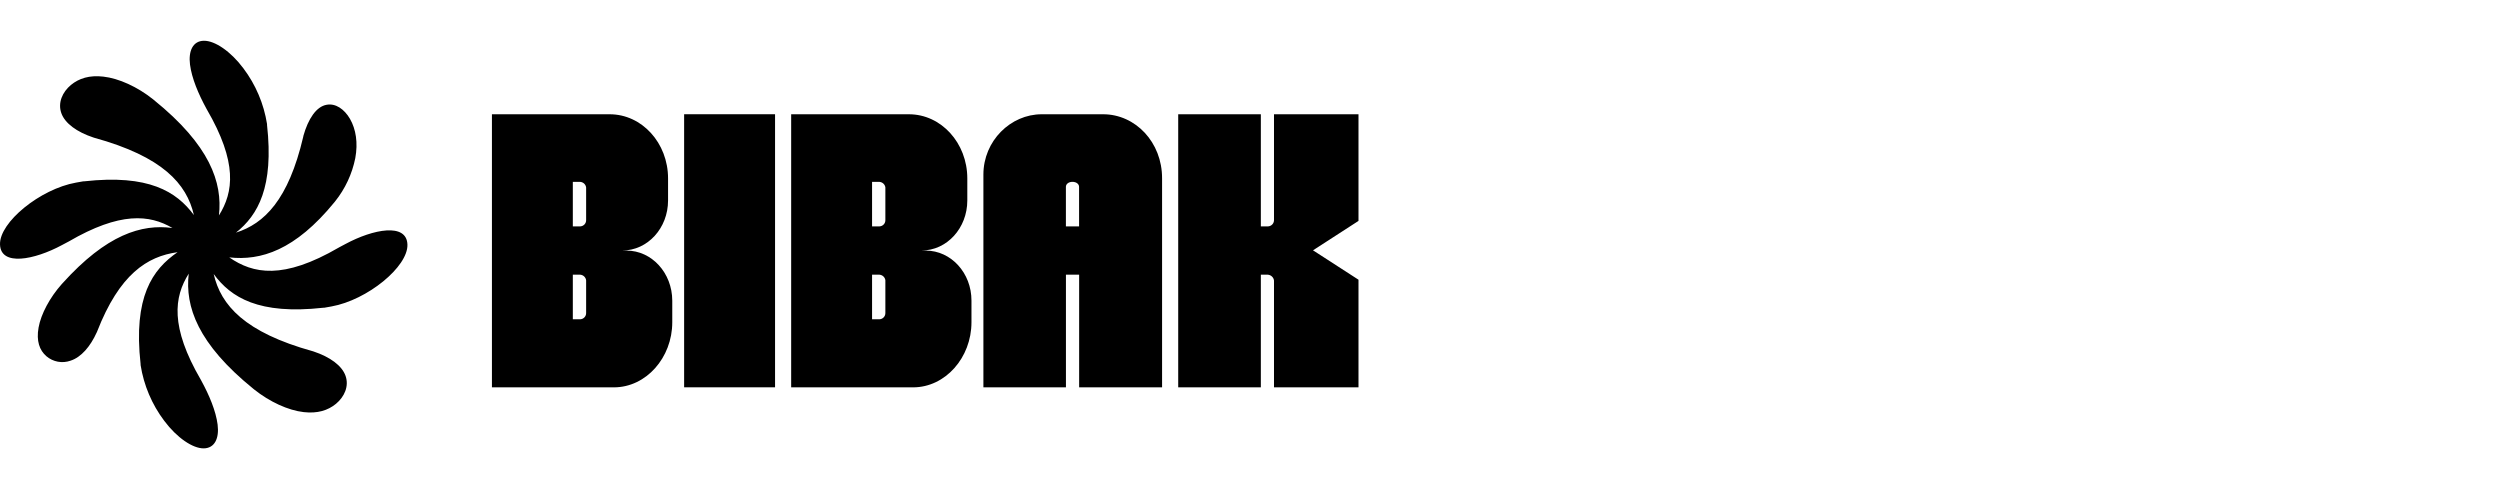
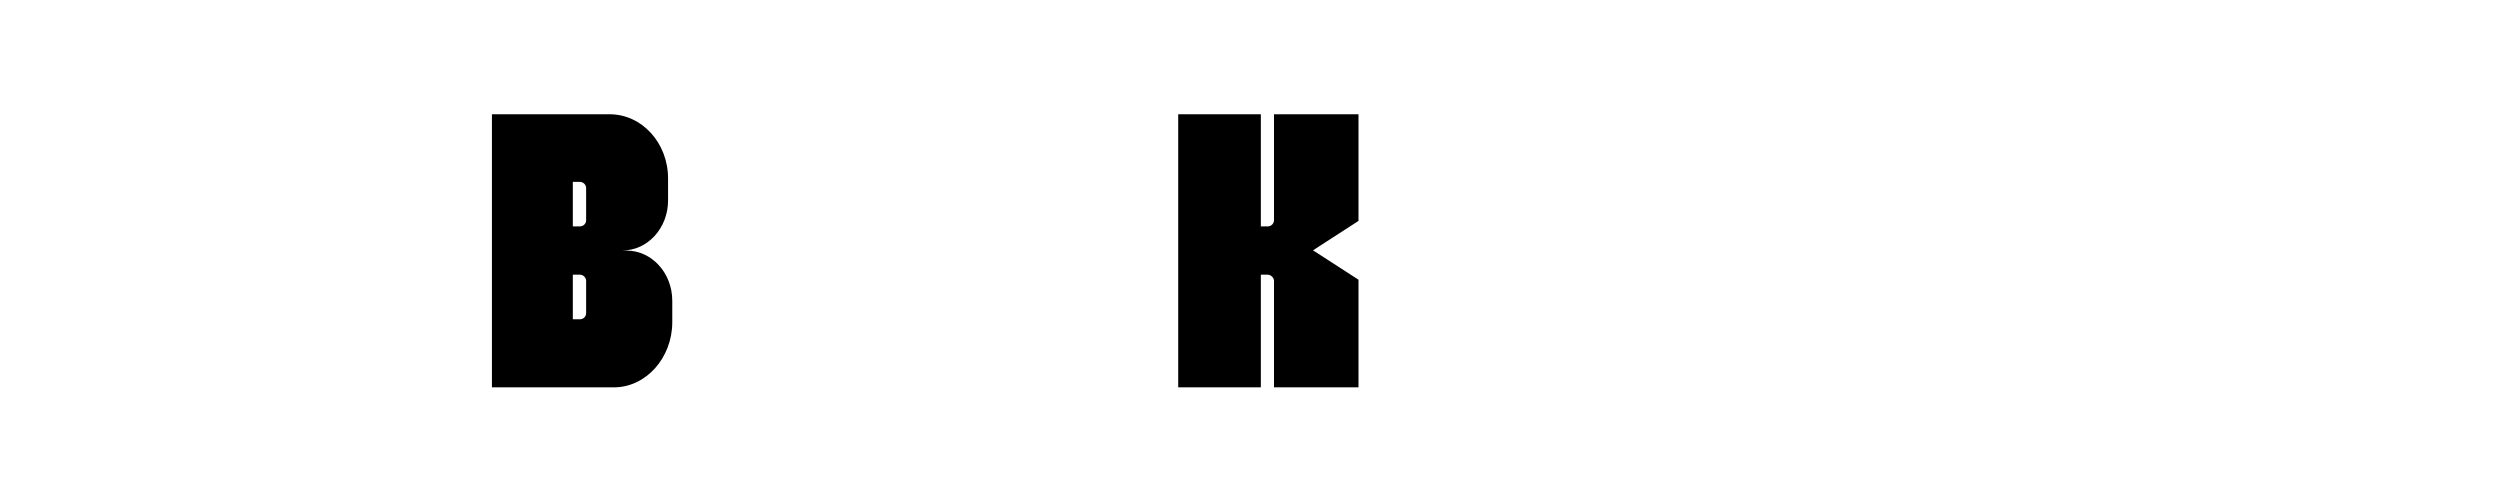
<svg xmlns="http://www.w3.org/2000/svg" width="184" height="36" viewBox="0 0 184 36" fill="none">
  <g clip-path="url(#clip0_63_53)">
-     <path d="M57.044 8.408H50.352V28.506H57.044V8.408Z" fill="black" />
    <path d="M46.117 18.444L45.812 18.436C47.666 18.436 49.169 16.791 49.169 14.754V13.13C49.169 10.523 47.246 8.41 44.873 8.41H36.206V28.509H45.182C47.554 28.509 49.479 26.326 49.479 23.719V22.128C49.475 20.088 47.971 18.444 46.117 18.444ZM43.139 13.815V16.2C43.142 16.318 43.099 16.432 43.018 16.518C42.937 16.604 42.826 16.656 42.708 16.662H42.16V13.386H42.704C42.816 13.395 42.922 13.443 43.002 13.521C43.082 13.6 43.131 13.704 43.141 13.815H43.139ZM43.139 20.651V23.036C43.142 23.154 43.099 23.268 43.018 23.354C42.938 23.441 42.826 23.493 42.708 23.499H42.16V20.217H42.704C42.817 20.226 42.923 20.275 43.003 20.354C43.083 20.434 43.132 20.539 43.141 20.651H43.139Z" fill="black" />
-     <path d="M68.141 18.444L67.836 18.436C69.691 18.436 71.194 16.791 71.194 14.754V13.13C71.194 10.523 69.27 8.41 66.897 8.41H58.23V28.509H67.202C69.576 28.509 71.5 26.326 71.5 23.719V22.128C71.505 20.088 69.996 18.444 68.141 18.444ZM65.163 13.815V16.2C65.166 16.318 65.123 16.432 65.042 16.518C64.962 16.604 64.85 16.656 64.732 16.662H64.184V13.386H64.728C64.841 13.395 64.946 13.443 65.026 13.521C65.106 13.6 65.156 13.704 65.166 13.815H65.163ZM65.163 20.651V23.036C65.166 23.154 65.123 23.268 65.042 23.354C64.962 23.441 64.85 23.493 64.732 23.499H64.184V20.217H64.728C64.841 20.226 64.947 20.275 65.028 20.354C65.108 20.434 65.157 20.539 65.166 20.651H65.163Z" fill="black" />
-     <path d="M81.192 8.41H76.666C74.38 8.41 72.378 10.368 72.378 12.846V12.864C72.378 12.951 72.378 28.506 72.378 28.506H78.453V20.217H79.425V28.509H85.529V13.13C85.538 10.467 83.565 8.41 81.192 8.41ZM79.421 16.663H78.45V13.749C78.45 13.547 78.648 13.383 78.933 13.383C79.217 13.383 79.42 13.547 79.42 13.749L79.421 16.663Z" fill="black" />
    <path d="M96.637 18.423L99.985 16.259V8.41H93.766V16.2C93.767 16.319 93.722 16.433 93.64 16.519C93.558 16.605 93.445 16.657 93.326 16.662H92.798V8.41H86.716V28.509H92.798V20.217H93.309C93.424 20.225 93.534 20.273 93.617 20.352C93.701 20.431 93.754 20.537 93.766 20.651V28.509H99.985V20.587L96.637 18.423Z" fill="black" />
  </g>
-   <path d="M23.786 22.651H23.82H23.853C24.022 22.627 24.211 22.593 24.394 22.555C27.039 22.082 30.036 19.63 29.987 18.003C29.938 16.377 27.459 16.864 25.436 17.953C25.288 18.029 25.139 18.106 24.994 18.187L24.967 18.202L24.939 18.218C20.829 20.608 18.63 20.152 16.873 18.944C19.189 19.198 21.714 18.438 24.627 14.868L24.647 14.843L24.666 14.819C25.407 13.893 25.915 12.802 26.149 11.639C26.356 10.513 26.198 9.513 25.76 8.75C25.337 8.023 24.696 7.59 24.042 7.711C23.283 7.841 22.682 8.738 22.324 10.017C22.324 10.027 22.324 10.036 22.324 10.046C22.324 10.056 22.324 10.066 22.316 10.076C21.229 14.713 19.451 16.461 17.365 17.122C18.999 15.829 20.16 13.751 19.654 9.2C19.654 9.189 19.654 9.178 19.654 9.168V9.132C19.419 7.643 18.822 6.235 17.915 5.031C16.973 3.769 15.808 2.99 15.006 3C14.203 3.01 13.858 3.74 13.984 4.748C14.111 5.756 14.606 6.924 15.188 7.989L15.203 8.018L15.22 8.047C17.495 11.959 17.192 14.142 16.113 15.856C16.391 13.424 15.439 10.683 11.326 7.359L11.299 7.335L11.272 7.314C10.124 6.395 8.744 5.763 7.596 5.638C6.585 5.523 5.818 5.763 5.221 6.253C4.596 6.774 4.247 7.555 4.51 8.316C4.772 9.078 5.664 9.719 6.869 10.118L6.9 10.128L6.933 10.139C11.968 11.527 13.738 13.521 14.271 15.829C12.988 14.095 10.937 12.819 6.2 13.345H6.168H6.133C5.964 13.368 5.775 13.402 5.592 13.441C2.95 13.912 -0.05 16.365 0.001 17.992C0.051 19.618 2.529 19.129 4.552 18.042C4.7 17.966 4.848 17.889 4.993 17.808L5.022 17.793L5.051 17.778C8.836 15.575 11.002 15.789 12.693 16.781C10.429 16.475 7.845 17.253 4.594 20.857L4.572 20.881L4.55 20.904C3.665 21.897 3.016 23.116 2.839 24.107C2.662 25.098 2.907 25.779 3.416 26.219C3.657 26.425 3.948 26.563 4.26 26.621C4.572 26.678 4.893 26.652 5.192 26.546C5.968 26.295 6.645 25.516 7.122 24.459C7.122 24.451 7.131 24.442 7.136 24.432L7.146 24.405C8.789 20.191 10.824 18.866 13.069 18.561C11.215 19.834 9.799 21.852 10.348 26.8C10.348 26.811 10.348 26.822 10.348 26.832V26.866C10.582 28.356 11.179 29.765 12.086 30.969C13.028 32.23 14.193 33.01 14.997 33C15.801 32.99 16.143 32.26 16.017 31.252C15.89 30.244 15.395 29.074 14.813 28.011L14.798 27.982L14.781 27.953C12.506 24.039 12.811 21.857 13.89 20.141C13.612 22.568 14.554 25.299 18.641 28.612L18.668 28.634L18.695 28.656C19.838 29.572 21.212 30.205 22.358 30.332C23.369 30.446 24.133 30.209 24.728 29.721C25.35 29.202 25.699 28.427 25.434 27.667C25.17 26.907 24.285 26.27 23.083 25.87L23.051 25.86L23.019 25.85C18.013 24.461 16.256 22.47 15.727 20.169C16.998 21.899 19.049 23.176 23.786 22.651Z" fill="black" />
  <defs>
    <clipPath id="clip0_63_53">
      <rect width="64" height="21" fill="white" transform="translate(35.987 8)" />
    </clipPath>
  </defs>
</svg>